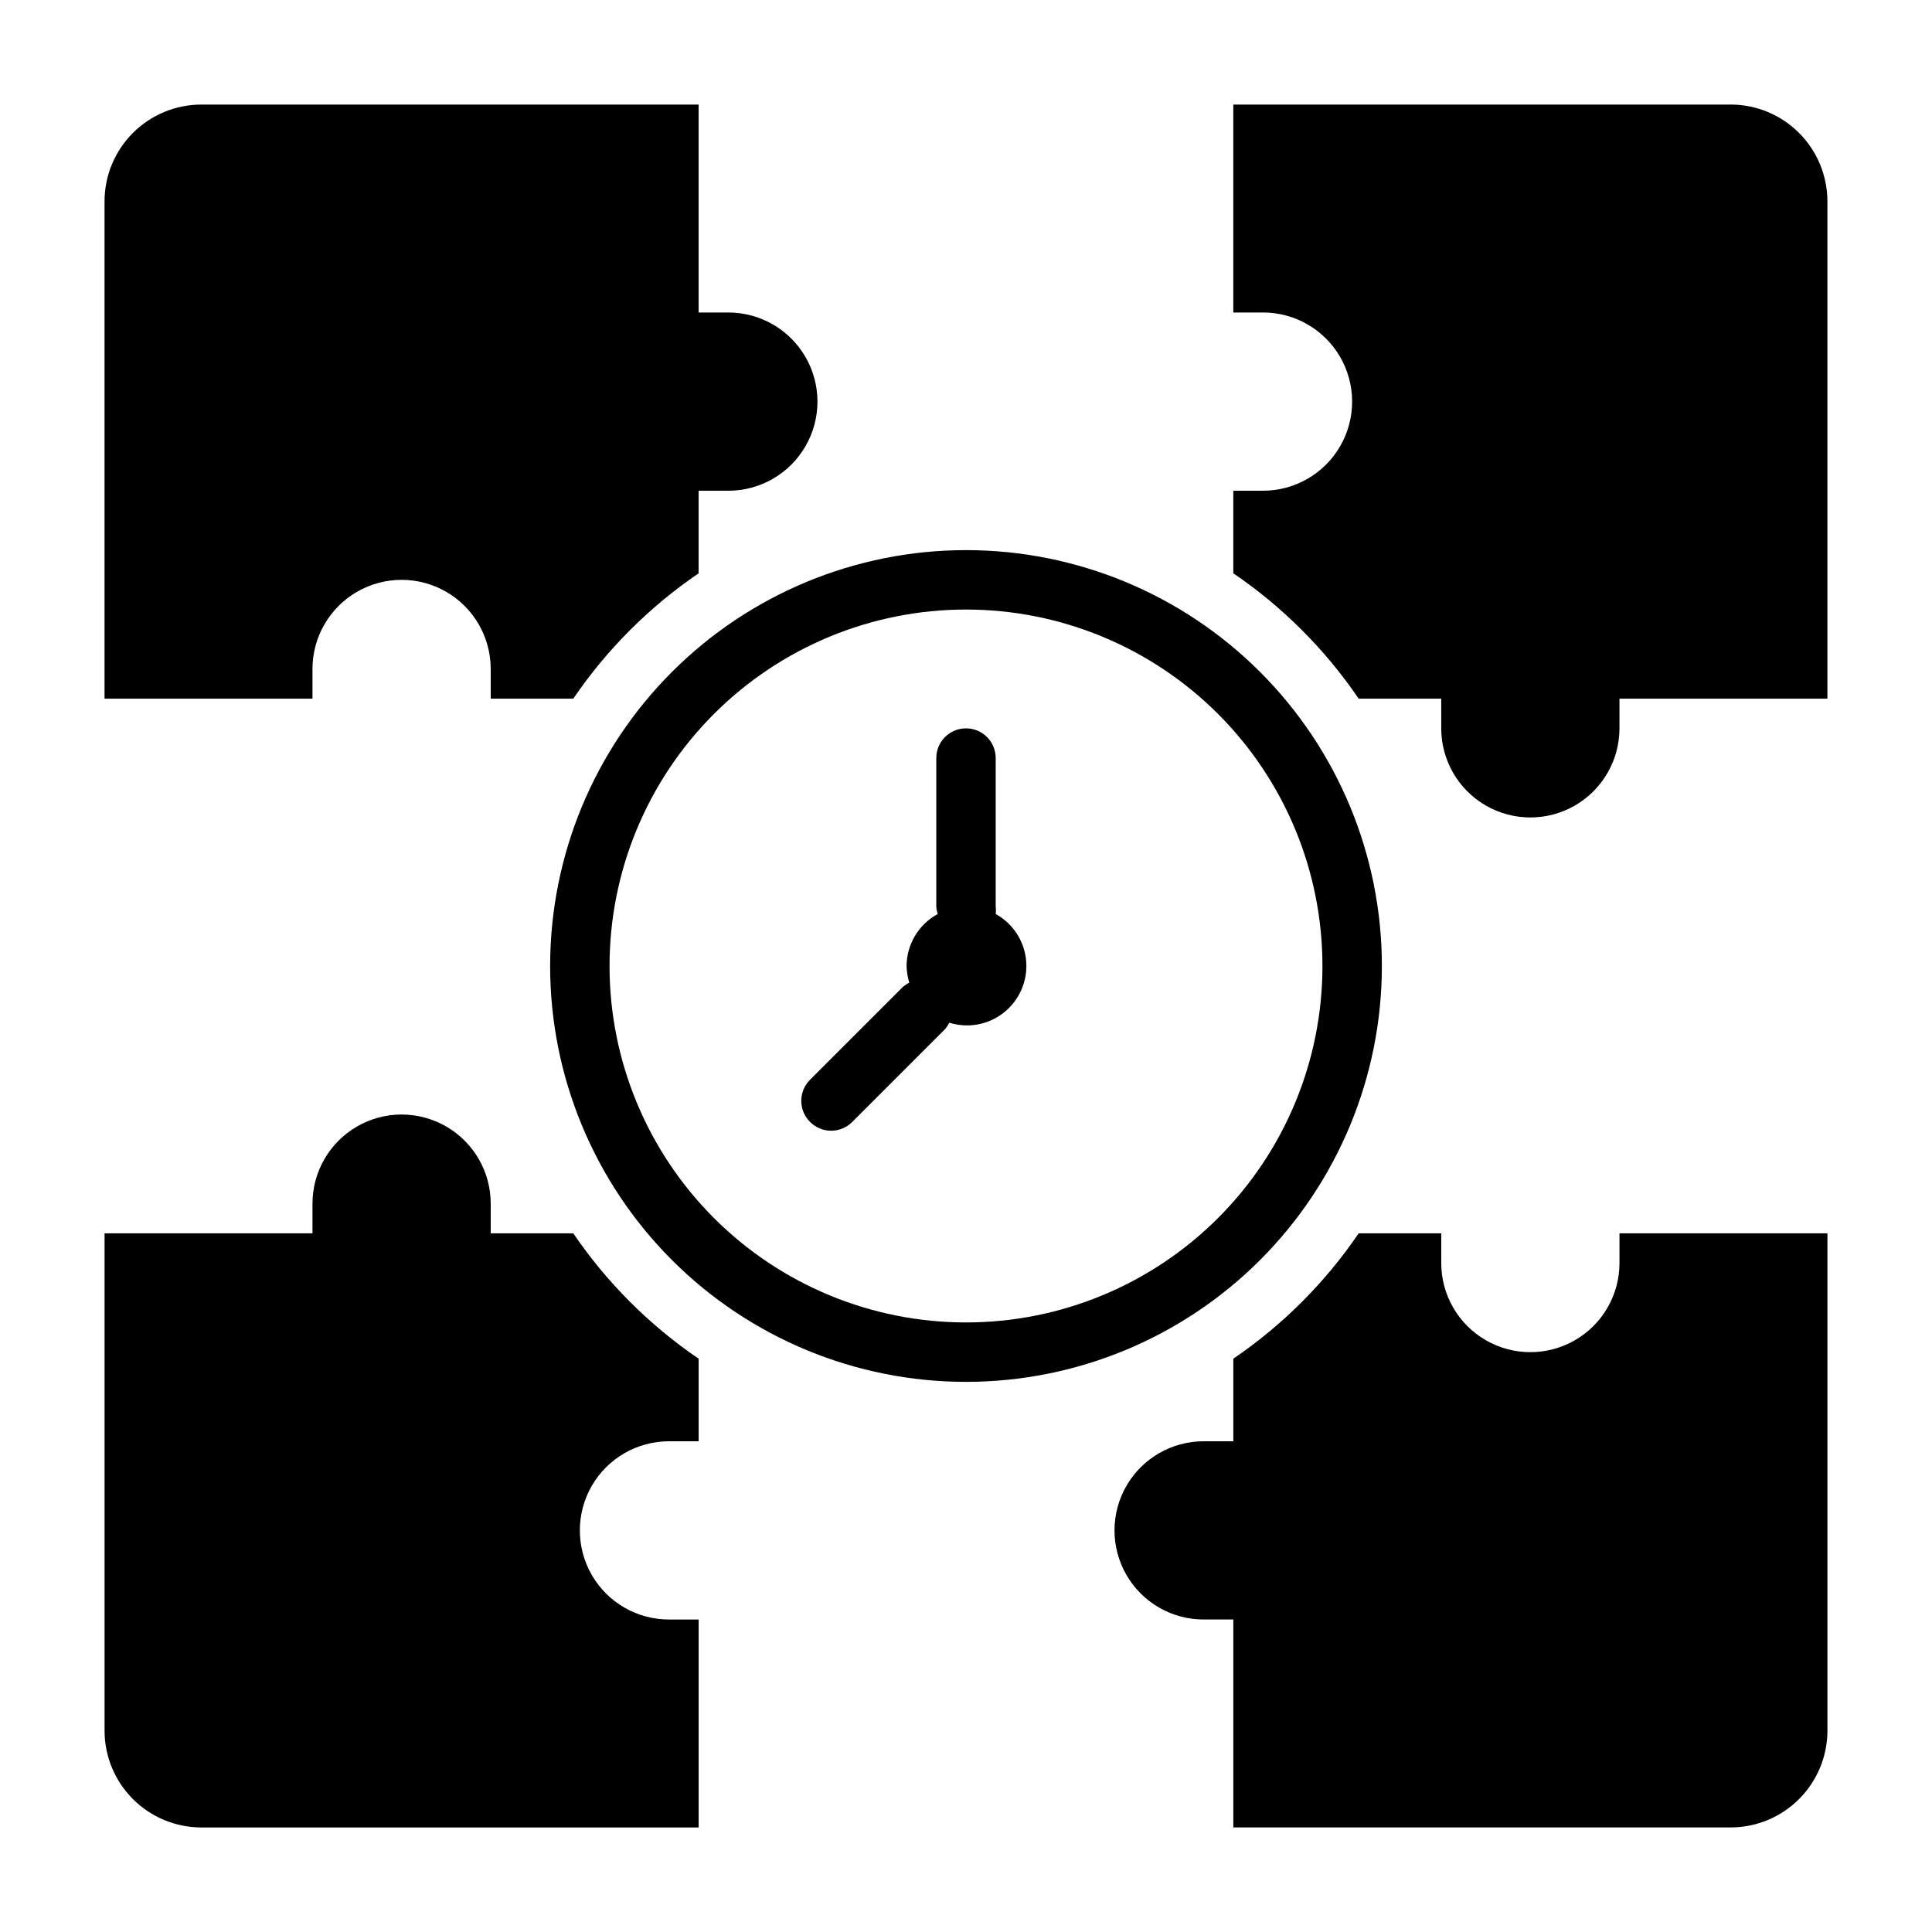
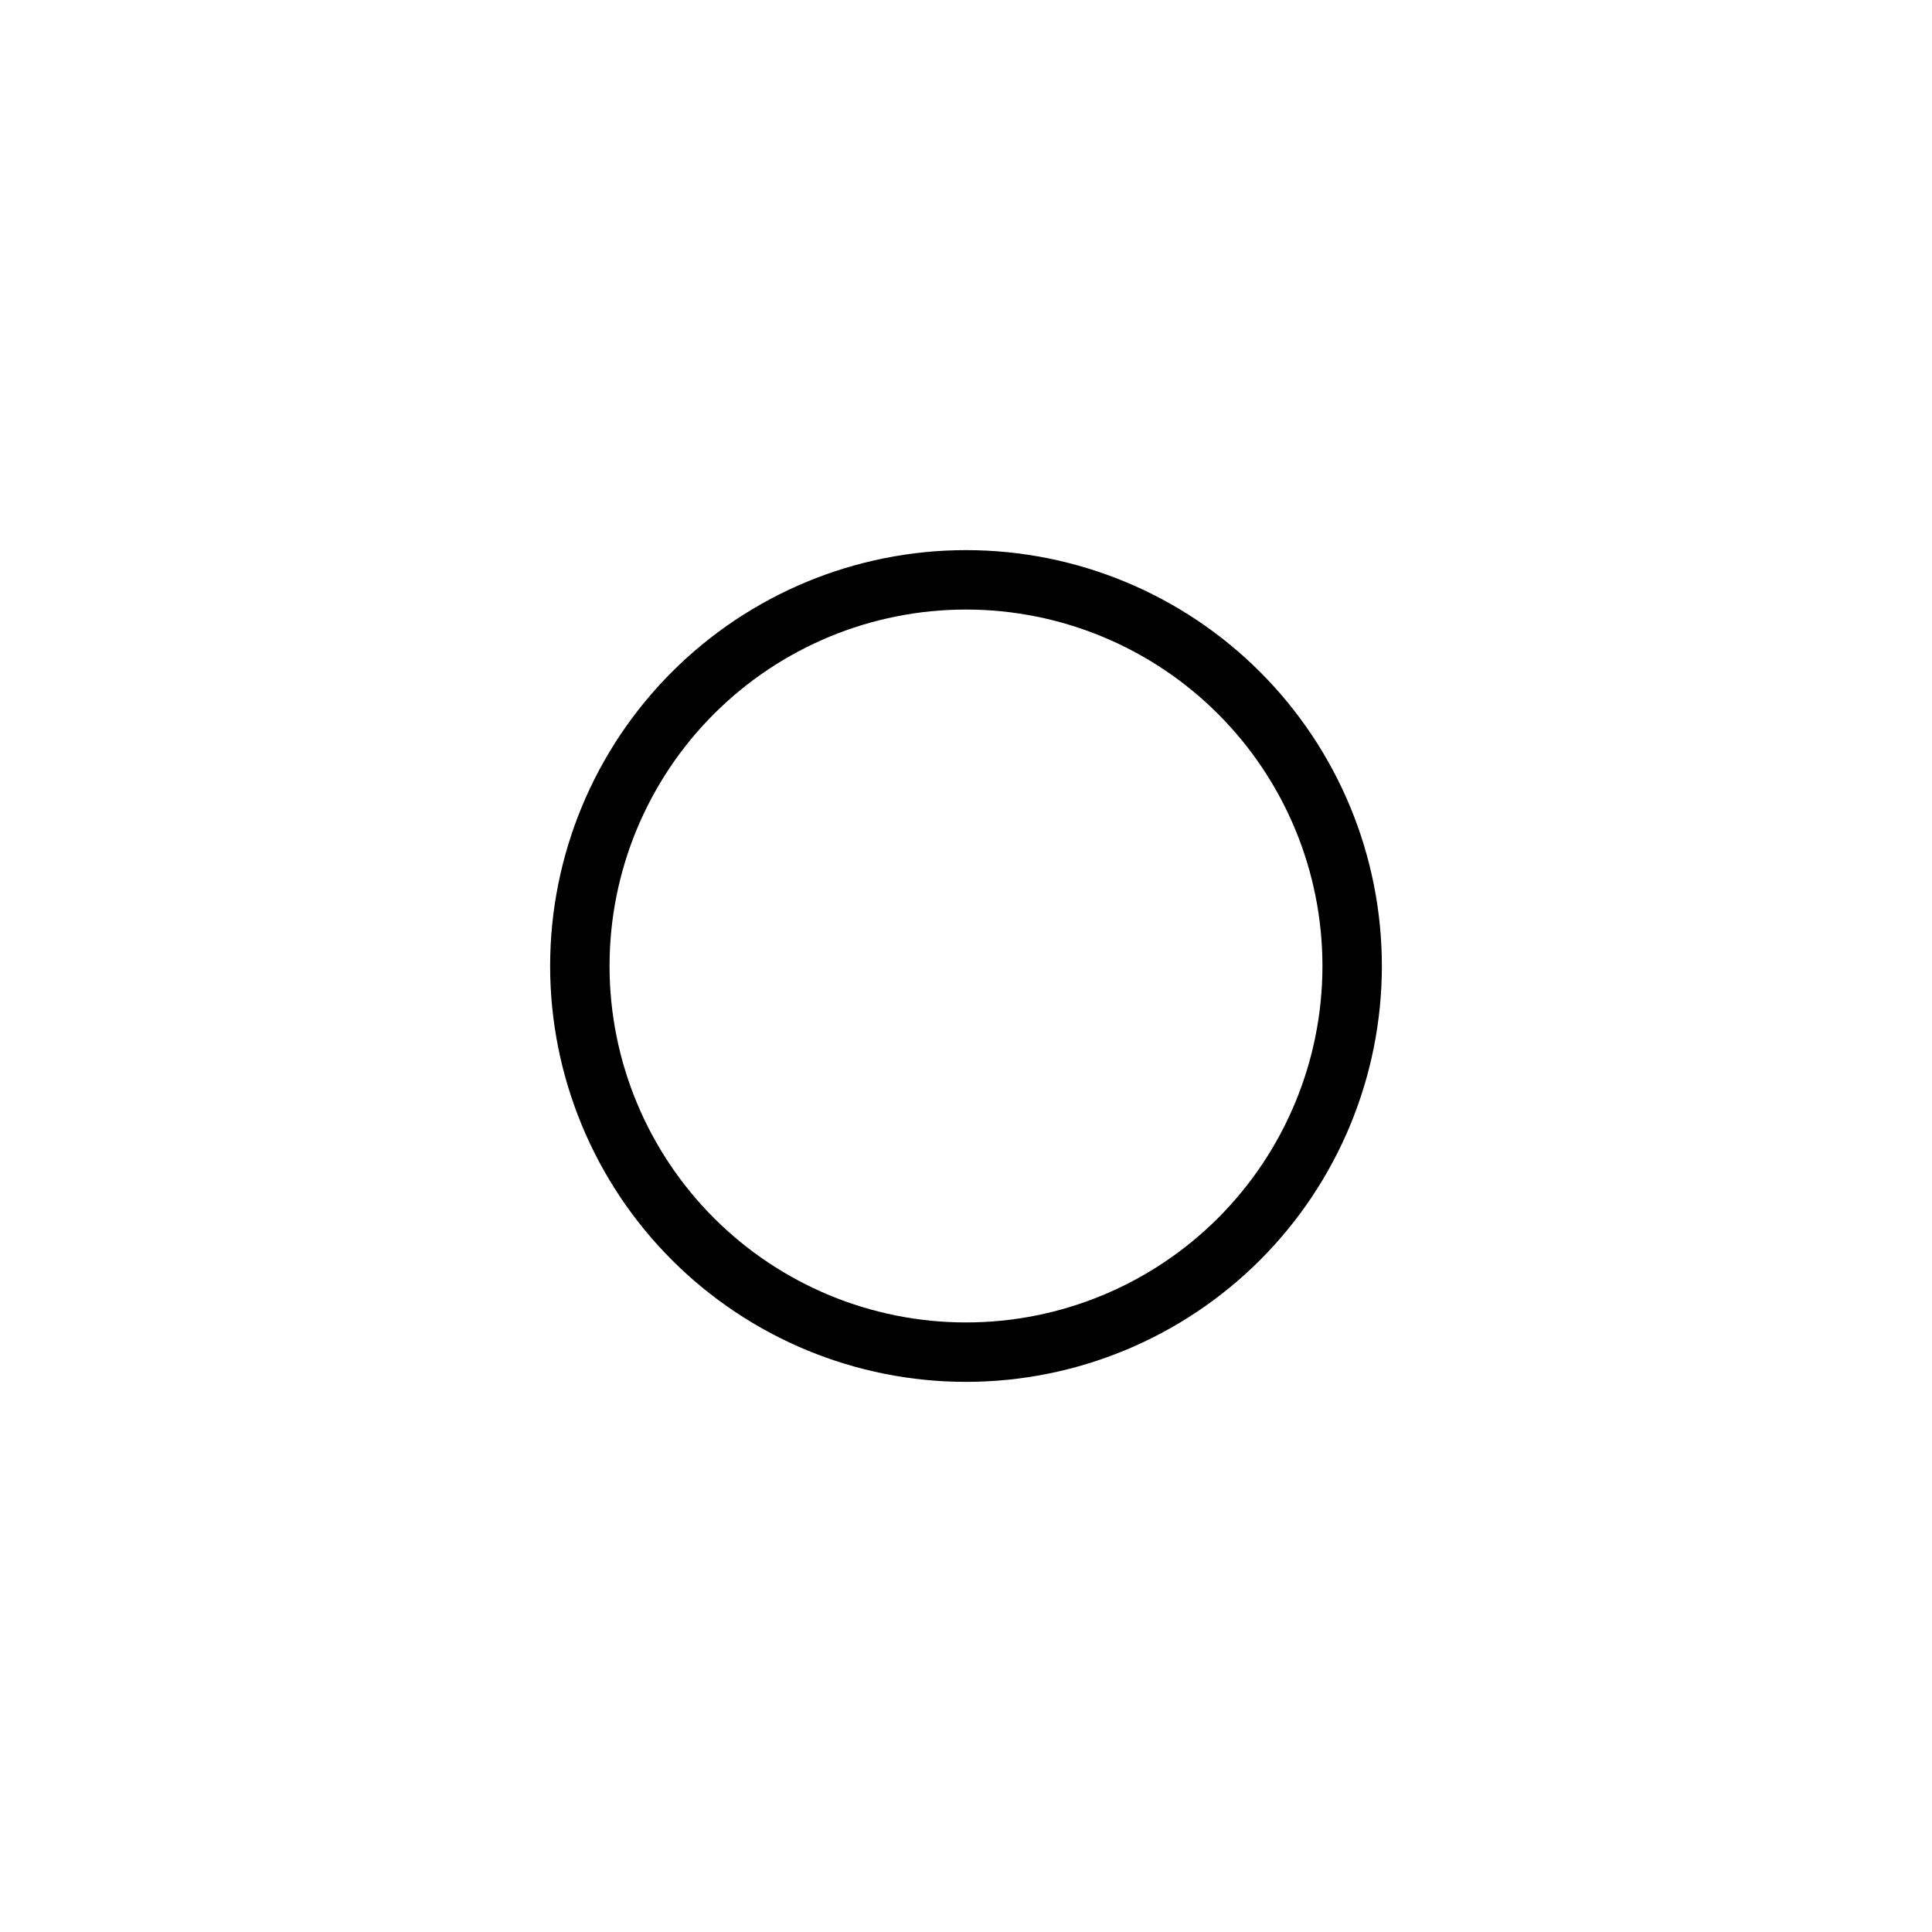
<svg xmlns="http://www.w3.org/2000/svg" fill="#000000" width="800px" height="800px" version="1.1" viewBox="144 144 512 512">
  <g>
-     <path d="m226.81 321.28c0-8.438 4.504-16.234 11.809-20.453 7.309-4.215 16.309-4.215 23.617 0 7.309 4.219 11.809 12.016 11.809 20.453v7.871h21.883c8.891-13.059 20.16-24.328 33.219-33.219v-21.883h7.875c8.438 0 16.23-4.5 20.449-11.809 4.219-7.309 4.219-16.309 0-23.617-4.219-7.305-12.012-11.809-20.449-11.809h-7.875v-55.102h-131.86c-6.777 0.02-13.273 2.723-18.066 7.516-4.793 4.793-7.496 11.289-7.516 18.066v131.86h55.105z" />
-     <path d="m602.7 171.71h-131.86v55.105h7.871v-0.004c8.438 0 16.234 4.504 20.453 11.809 4.219 7.309 4.219 16.309 0 23.617-4.219 7.309-12.016 11.809-20.453 11.809h-7.871v21.883c13.059 8.891 24.328 20.16 33.219 33.219h21.883v7.875c0 8.438 4.504 16.23 11.809 20.449 7.309 4.219 16.309 4.219 23.617 0s11.809-12.012 11.809-20.449v-7.875h55.105v-131.86c-0.023-6.777-2.727-13.273-7.519-18.066-4.793-4.793-11.289-7.496-18.066-7.516z" />
-     <path d="m573.18 478.72c0 8.438-4.5 16.234-11.809 20.453s-16.309 4.219-23.617 0c-7.305-4.219-11.809-12.016-11.809-20.453v-7.871h-21.883c-8.891 13.059-20.16 24.328-33.219 33.219v21.883h-7.871c-8.438 0-16.234 4.504-20.453 11.809-4.219 7.309-4.219 16.309 0 23.617s12.016 11.809 20.453 11.809h7.871v55.105h131.86c6.777-0.023 13.273-2.727 18.066-7.519s7.496-11.289 7.519-18.066v-131.86h-55.105z" />
-     <path d="m295.93 470.85h-21.883v-7.871c0-8.438-4.5-16.234-11.809-20.453-7.309-4.219-16.309-4.219-23.617 0-7.305 4.219-11.809 12.016-11.809 20.453v7.871h-55.102v131.86c0.02 6.777 2.723 13.273 7.516 18.066 4.793 4.793 11.289 7.496 18.066 7.519h131.86v-55.105h-7.871c-8.438 0-16.234-4.5-20.453-11.809-4.215-7.309-4.215-16.309 0-23.617 4.219-7.305 12.016-11.809 20.453-11.809h7.871v-21.883c-13.059-8.891-24.328-20.16-33.219-33.219z" />
-     <path d="m407.87 386.22c0.082-0.652 0.082-1.316 0-1.969v-39.359c0-4.348-3.523-7.871-7.871-7.871s-7.875 3.523-7.875 7.871v39.359c0.047 0.672 0.18 1.332 0.395 1.969-2.488 1.344-4.566 3.332-6.023 5.754-1.453 2.426-2.227 5.195-2.242 8.023 0.031 1.492 0.27 2.977 0.711 4.406-0.582 0.32-1.137 0.691-1.656 1.102l-24.641 24.641h0.004c-1.492 1.477-2.328 3.488-2.328 5.59 0 2.098 0.836 4.109 2.328 5.59 1.477 1.488 3.488 2.328 5.586 2.328 2.102 0 4.113-0.84 5.59-2.328l24.641-24.641c0.41-0.52 0.781-1.074 1.102-1.652 1.43 0.438 2.914 0.676 4.41 0.707 4.715 0.078 9.219-1.965 12.266-5.566 3.051-3.602 4.324-8.379 3.473-13.016-0.852-4.641-3.738-8.656-7.867-10.938z" />
    <path d="m510.21 400c0-29.23-11.613-57.262-32.281-77.93-20.668-20.668-48.699-32.281-77.926-32.281-29.23 0-57.262 11.613-77.93 32.281-20.668 20.668-32.281 48.699-32.281 77.93 0 29.227 11.613 57.258 32.281 77.926 20.668 20.668 48.699 32.281 77.93 32.281 29.227 0 57.258-11.613 77.926-32.281s32.281-48.699 32.281-77.926zm-110.21 94.461c-25.055 0-49.082-9.949-66.797-27.668-17.715-17.715-27.668-41.742-27.668-66.793 0-25.055 9.953-49.082 27.668-66.797s41.742-27.668 66.797-27.668c25.051 0 49.078 9.953 66.793 27.668 17.719 17.715 27.668 41.742 27.668 66.797 0 25.051-9.949 49.078-27.668 66.793-17.715 17.719-41.742 27.668-66.793 27.668z" />
  </g>
</svg>